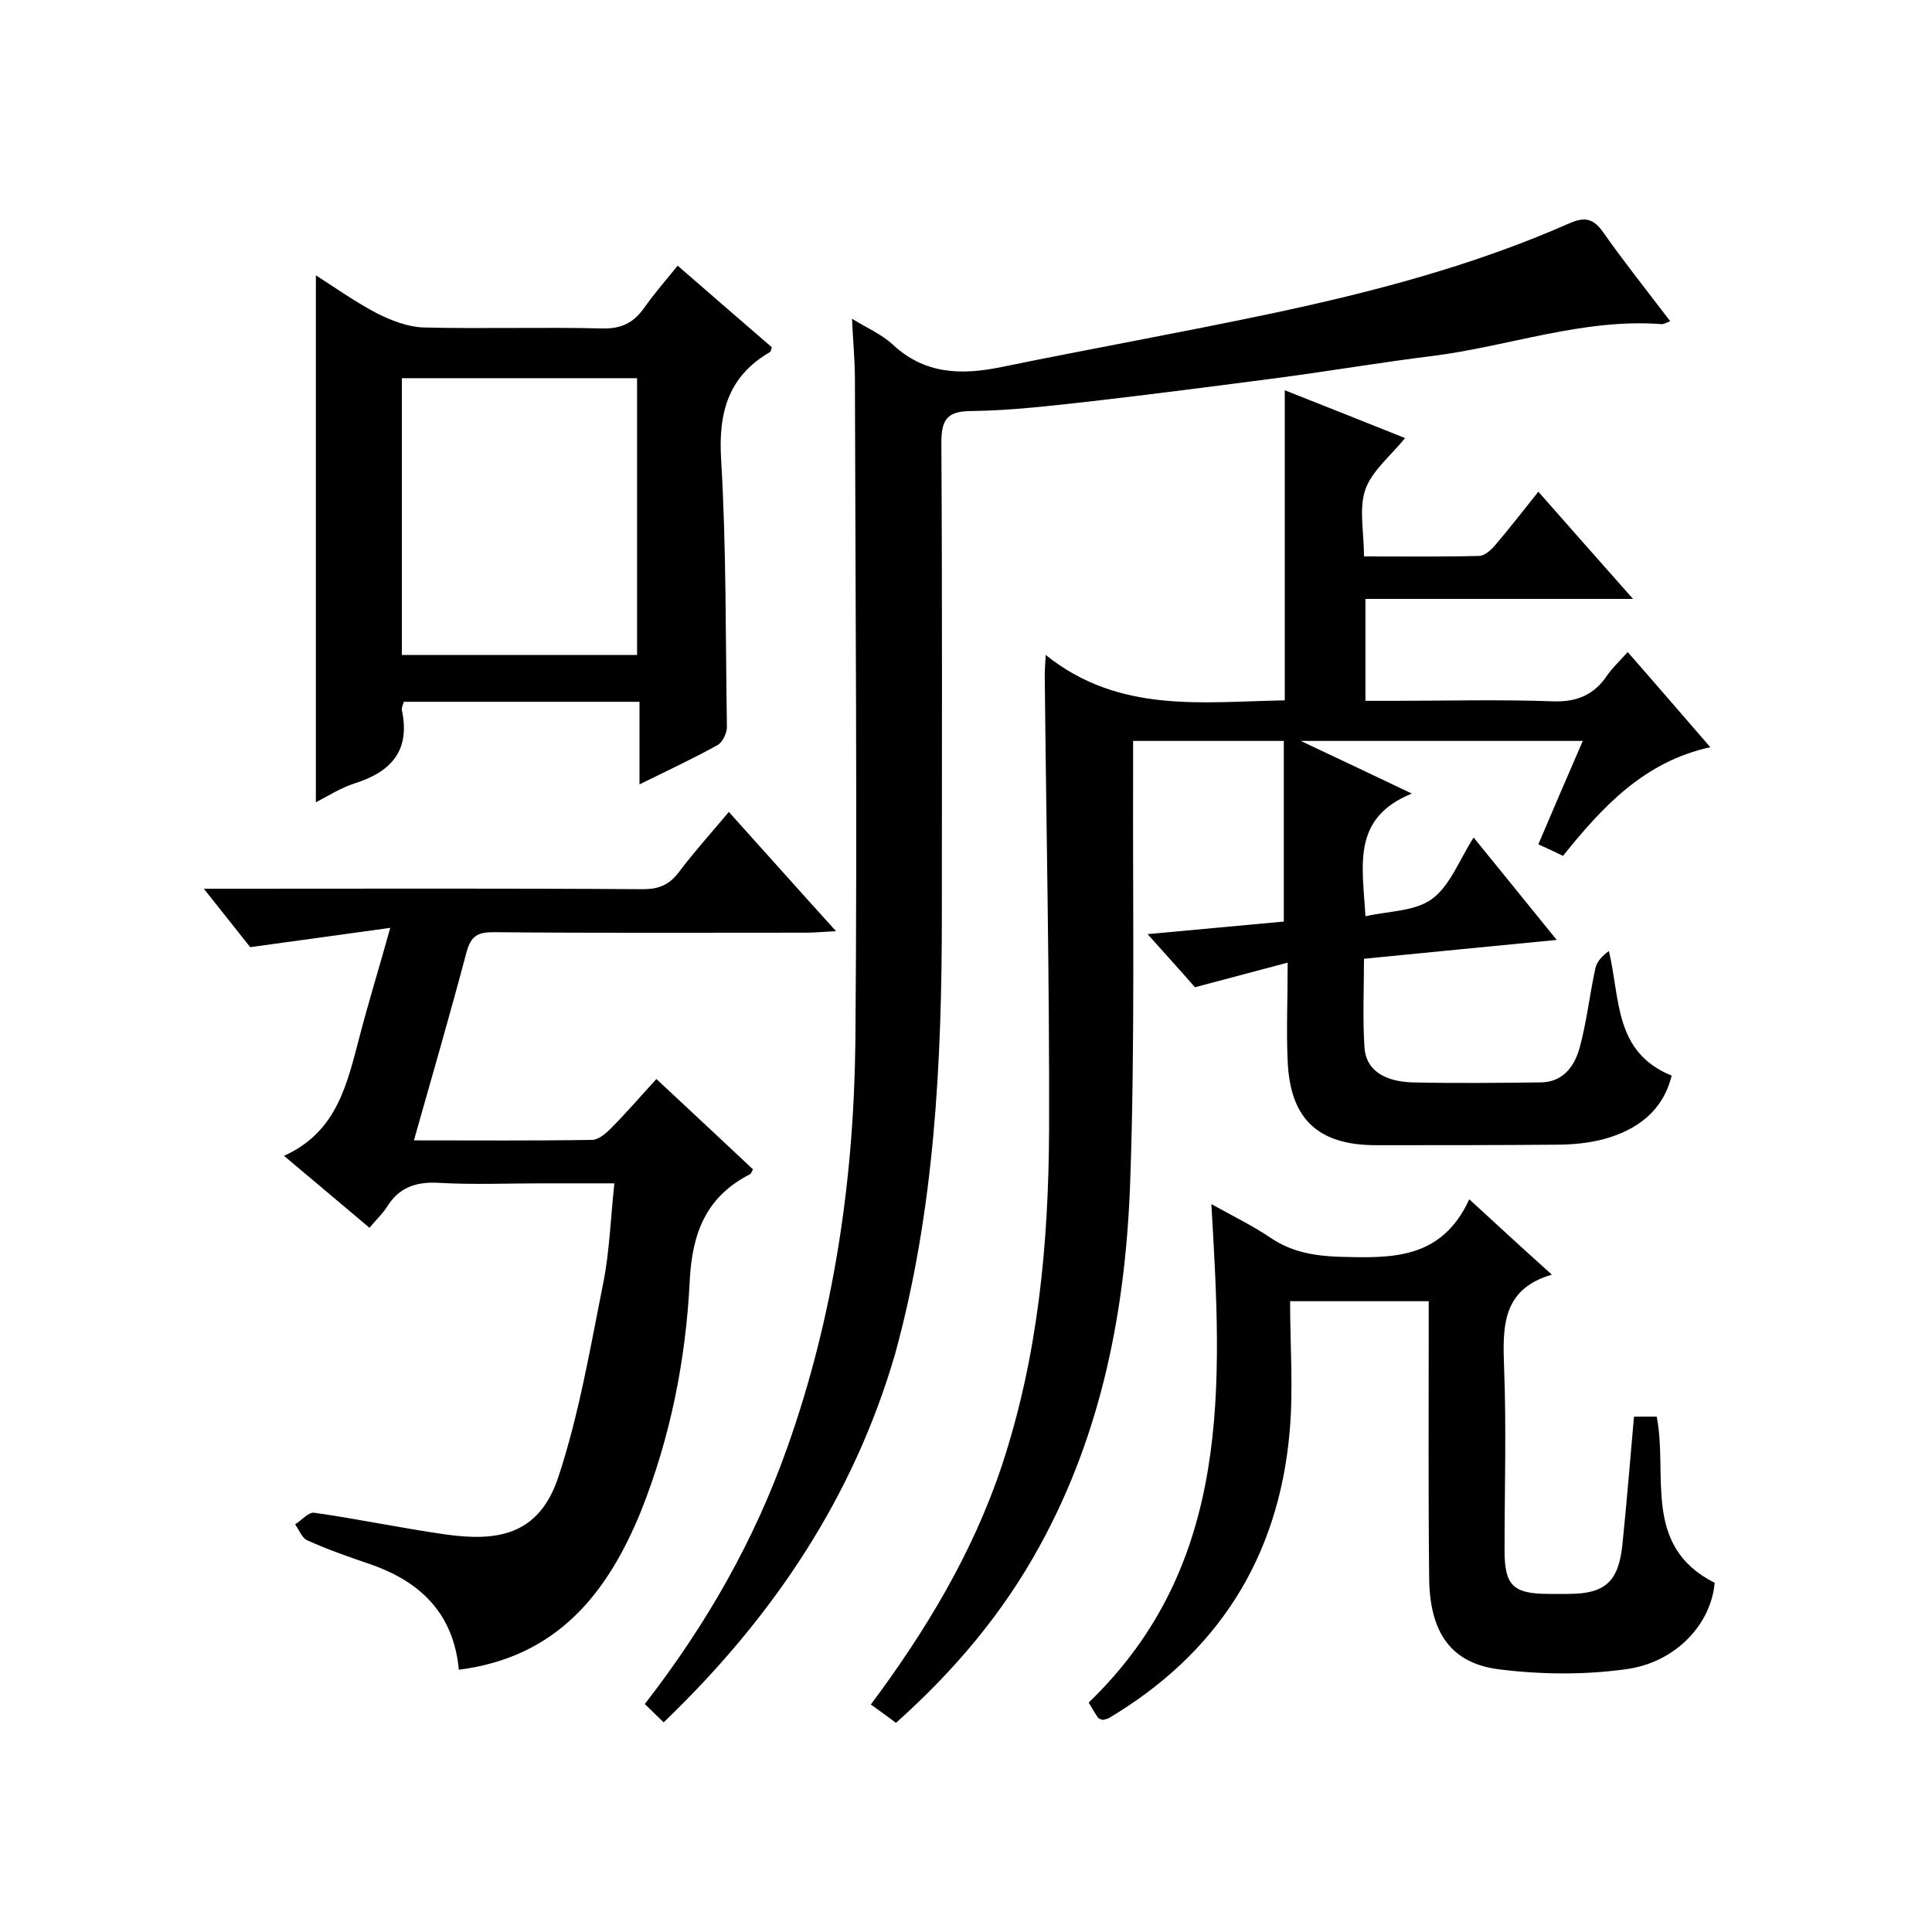
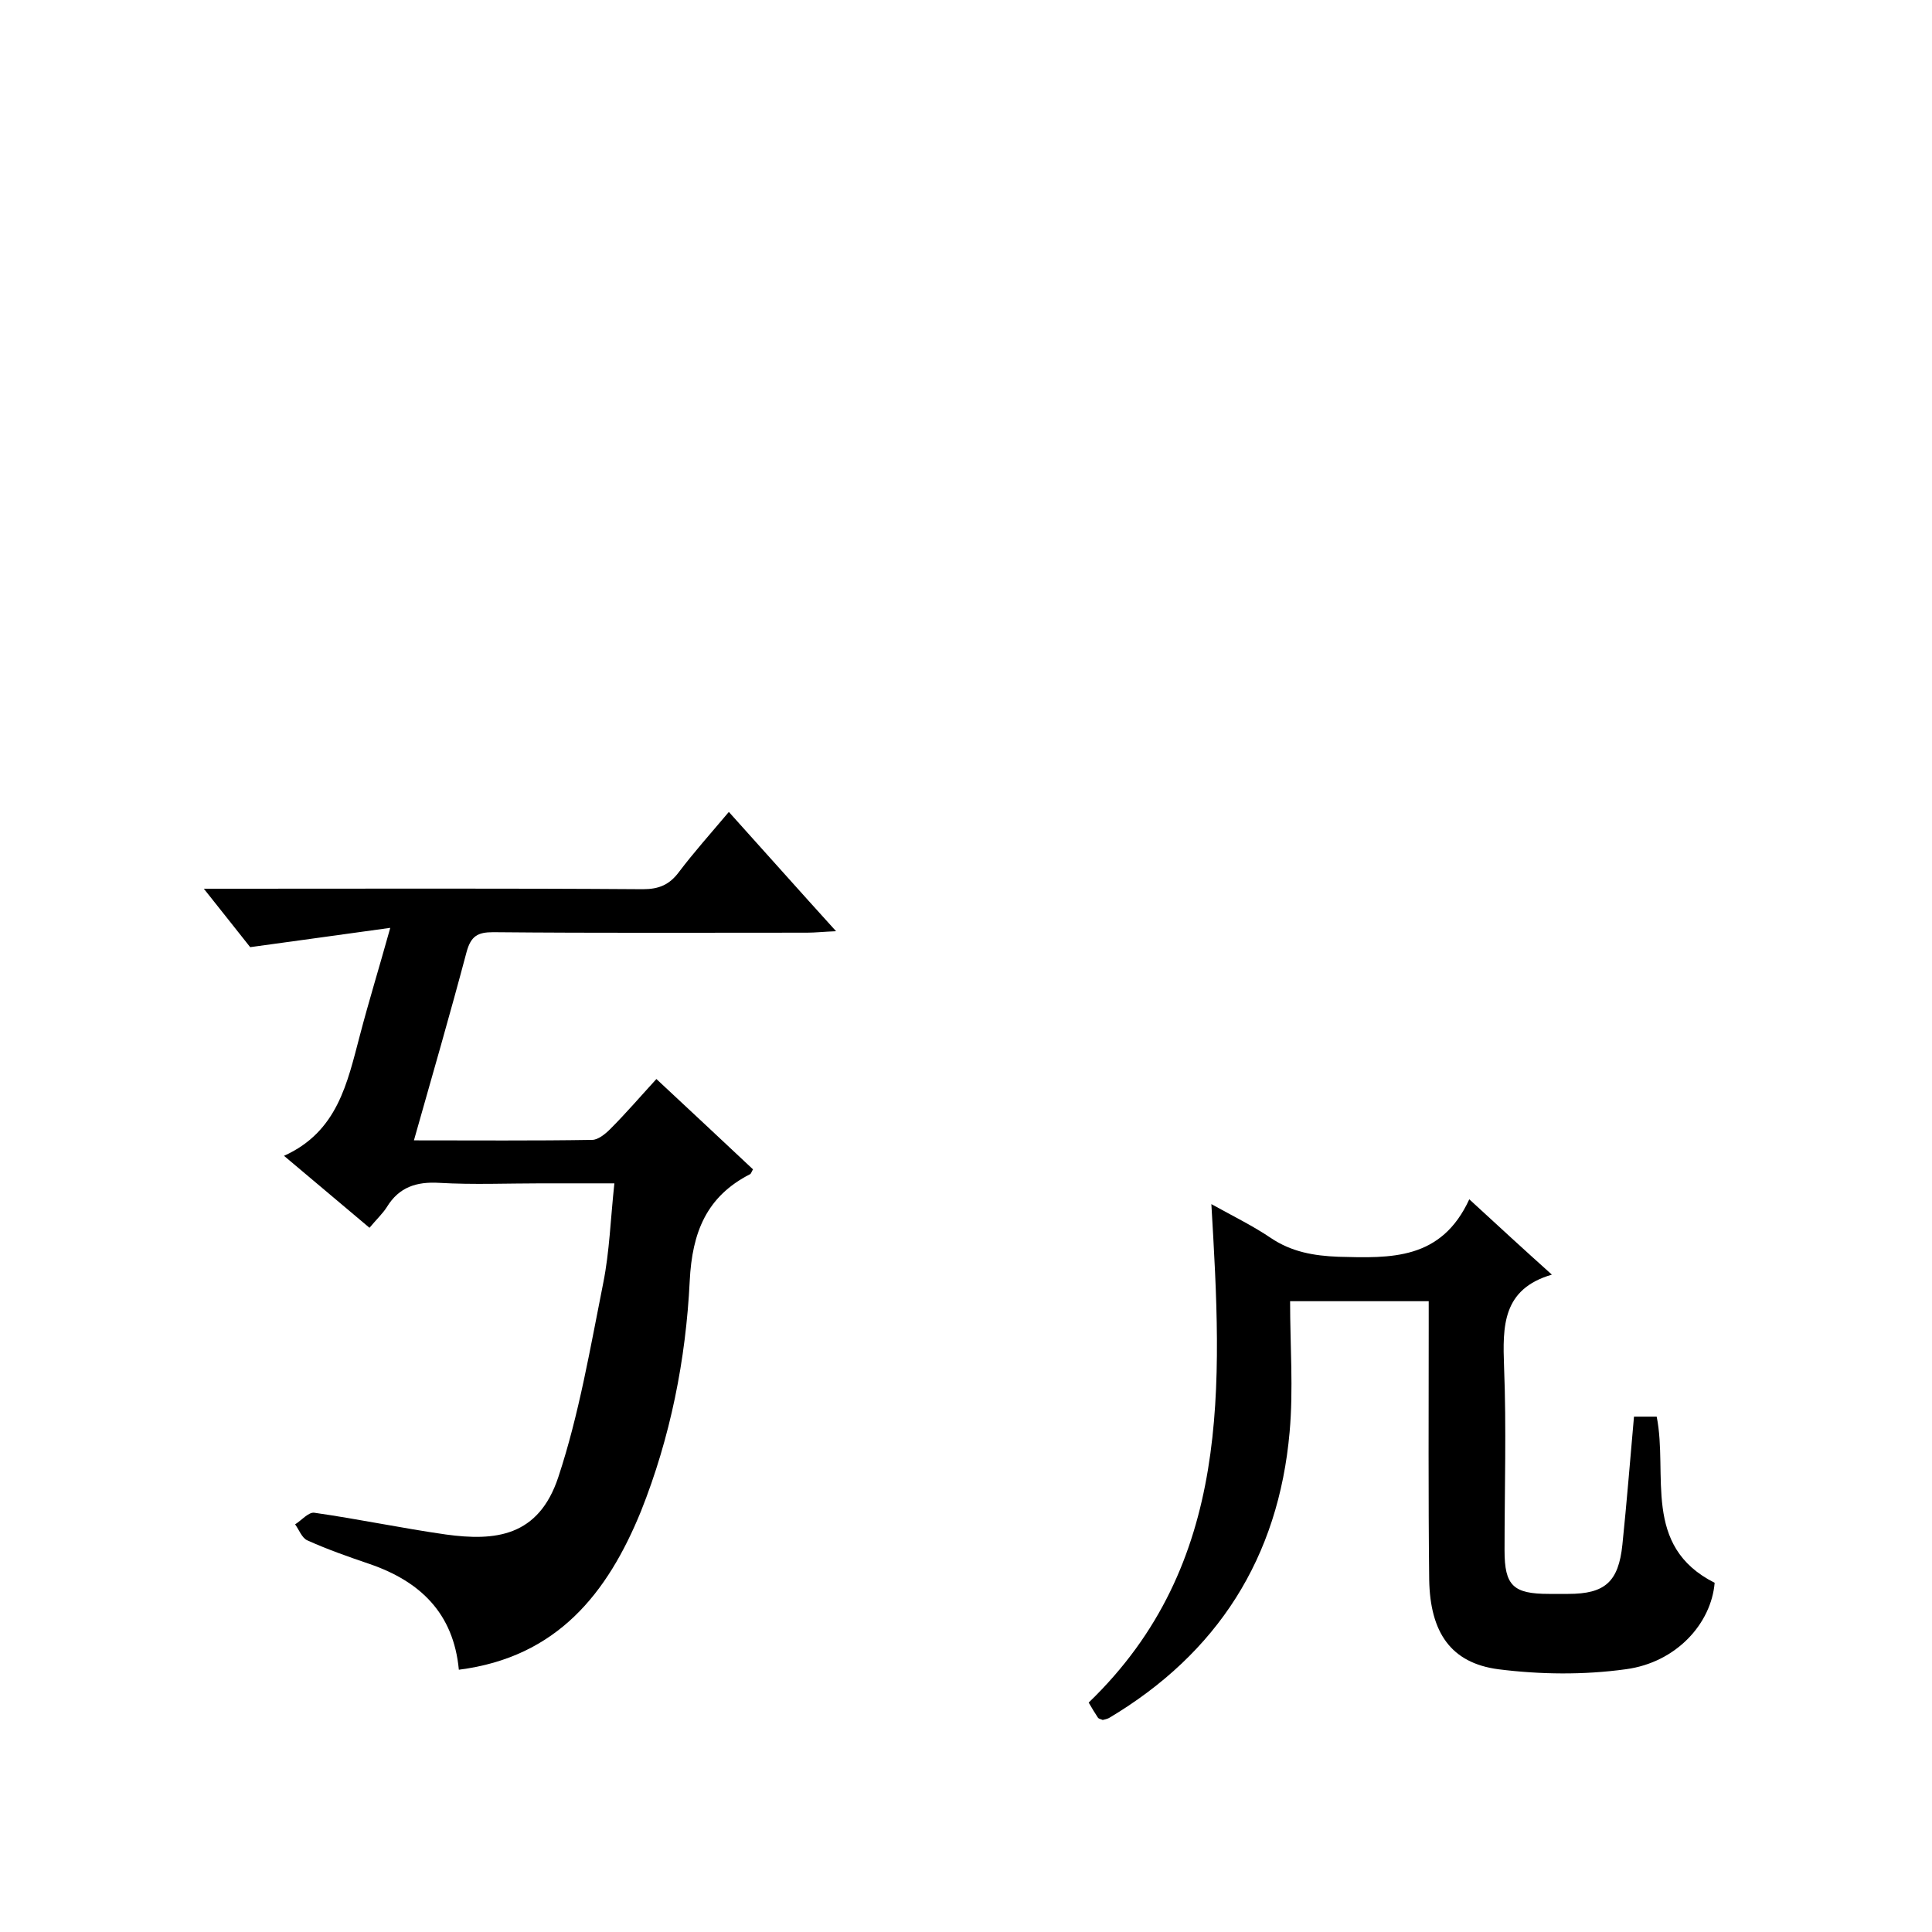
<svg xmlns="http://www.w3.org/2000/svg" enable-background="new 0 0 400 400" viewBox="0 0 400 400">
-   <path d="m292.3 164.3c-12.5 5.1-10.2 14.8-9.6 25.4 4.9-1.1 10.3-1 13.8-3.6 3.7-2.7 5.6-8 8.6-12.7 5.9 7.3 11.4 14 17.2 21.2-13.6 1.3-26.5 2.6-39.9 3.9 0 6.1-.3 12.3.1 18.4.3 4.5 3.9 7 9.9 7.2 8.8.2 17.7.1 26.5 0 4.6 0 7-3.2 8.1-7 1.5-5.4 2.1-11.1 3.3-16.6.3-1.4 1.4-2.6 2.8-3.6 2.4 9.9 1 20.9 13 25.8-1.8 7.3-7.1 11.2-13.9 13.1-3.3.9-6.8 1.2-10.3 1.2-12.3.1-24.7.1-37 .1-12 0-17.8-5.4-18.3-17.4-.3-6.3 0-12.6 0-20.4-6.5 1.7-12.3 3.3-19.2 5.1-2.5-2.9-5.9-6.6-9.8-11 10.1-.9 19.2-1.8 28.2-2.6 0-12.4 0-24.8 0-37.4-10.7 0-20.6 0-31.2 0v6.1c-.1 28.3.4 56.7-.6 85-.9 26.3-5.8 52-18.7 75.5-7.6 13.9-17.6 25.8-29.8 36.7-1.7-1.3-3.4-2.5-5.2-3.8 11.4-15.3 21.1-31.4 27.1-49.4 7.5-22.6 9.7-45.9 9.8-69.5.1-31.5-.6-63-.9-94.5 0-.8.1-1.6.2-3.9 15.2 12.2 32.4 9.7 49.5 9.4 0-21.3 0-42.5 0-64.2 8.4 3.3 16.6 6.6 24.9 9.9-2.9 3.6-6.8 6.7-8.2 10.6-1.4 4-.3 8.8-.3 13.9 8.2 0 16 .1 23.8-.1 1.2 0 2.6-1.3 3.5-2.4 2.9-3.4 5.6-6.9 8.8-10.9 6.5 7.4 12.7 14.4 19.6 22.2-19 0-37 0-55.4 0v21.1h5.7c11 0 22-.3 33 .1 5 .2 8.6-1.3 11.3-5.3 1.1-1.6 2.6-3 4.3-4.9 5.7 6.5 11.2 12.9 17.1 19.7-13.7 3-22.3 12.3-30.5 22.5-1.6-.8-3.2-1.5-5.1-2.4 3-7.1 6-14 9.2-21.4-19.3 0-38.2 0-58.4 0 7.9 3.7 14.8 7 23 10.9z" />
-   <path d="m137.4 356.6c-1.5-1.5-2.7-2.6-3.9-3.8 12.8-16.5 22.7-33.9 29.5-53.1 9.7-27.3 13.8-55.6 14.1-84.3.4-45.6 0-91.3-.1-136.9 0-3.9-.4-7.9-.6-12.5 3.1 1.9 6.1 3.2 8.4 5.3 6.6 6.2 14.2 6.4 22.5 4.7 18.5-3.8 37-7.1 55.5-11 21.3-4.5 42.3-10 62.2-18.8 3.2-1.4 5-.9 7 2 4.3 6.1 9 12 13.8 18.3-.8.3-1.4.7-1.9.6-16.2-1.2-31.5 4.6-47.3 6.6-10.6 1.3-21.1 3.1-31.7 4.5-13 1.7-26.1 3.4-39.1 4.9-8.2.9-16.4 1.9-24.6 2-5.3 0-6.3 1.9-6.3 6.7.2 32.5.1 65 .1 97.5 0 30.7-1.5 61.3-9.7 91.1-8.6 29.5-25.1 54.3-47.9 76.2z" />
  <path d="m95 345.7c-1.1-11.7-8-18.3-18.5-21.9-4.4-1.5-8.7-3-12.9-4.9-1.1-.5-1.7-2.2-2.5-3.3 1.3-.8 2.8-2.6 4-2.4 9.1 1.3 18.1 3.2 27.2 4.5 10.2 1.4 19.2.5 23.3-11.9 4.3-13 6.6-26.7 9.3-40.2 1.3-6.5 1.5-13.2 2.3-20.6-5.3 0-10.2 0-15.2 0-7 0-14 .3-21-.1-4.8-.3-8.4.9-10.9 5-.9 1.4-2.1 2.5-3.6 4.3-5.7-4.8-11.4-9.6-17.7-14.9 11.1-5 13.1-15.1 15.7-24.9 1.8-6.9 3.9-13.7 6.3-22.3-10 1.4-18.9 2.6-29 4-2.4-3-5.6-7.1-9.6-12.1h6.4c28.2 0 56.3-.1 84.5.1 3.3 0 5.5-.9 7.5-3.6 3.1-4.1 6.6-8 10.3-12.4 7.3 8.1 14.4 16.1 22.2 24.7-2.6.1-4.3.3-6 .3-21.7 0-43.3.1-65-.1-3.2 0-4.6.8-5.5 4.1-3.4 12.8-7.1 25.6-10.9 39 12.7 0 24.8.1 36.9-.1 1.2 0 2.7-1.2 3.7-2.2 3.3-3.3 6.3-6.8 9.6-10.4 7.2 6.7 13.6 12.7 20 18.7-.3.5-.4.9-.6 1-9 4.6-12 12-12.5 22.1-.8 16.3-4 32.4-10.1 47.7-6.9 16.9-17.3 30.2-37.7 32.8z" />
-   <path d="m132.4 162.4c0-6.2 0-11.5 0-17.1-16.4 0-32.5 0-48.8 0-.1.5-.5 1.2-.4 1.7 1.8 8.4-2.2 12.8-9.8 15.2-2.8.9-5.3 2.5-8 3.9 0-36.5 0-72.4 0-109.1 4.2 2.7 8.3 5.6 12.7 7.9 3 1.5 6.4 2.8 9.6 2.9 12.3.3 24.7-.1 37 .2 4 .1 6.5-1.2 8.7-4.3 2.1-3 4.5-5.7 6.9-8.7 6.7 5.8 13.1 11.4 19.5 16.9-.2.5-.2.9-.4 1-8.6 5-10.7 12.5-10.1 22.2 1.1 18.4.9 37 1.2 55.4 0 1.3-.9 3.2-2 3.8-5.1 2.8-10.2 5.2-16.1 8.1zm-49.2-26.8h48.7c0-19.3 0-38.4 0-57.3-16.4 0-32.5 0-48.7 0z" />
  <path d="m304.2 248.3c6.2 5.7 11.3 10.4 17.1 15.6-10.3 3-10.2 10.7-9.9 19.1.5 12.6.1 25.3.1 38 0 7.3 1.8 9 9.2 9h4c7.6 0 10.4-2.5 11.2-10.2.9-8.7 1.6-17.5 2.4-26.5h4.7c2.4 12-3.1 26.8 12 34.4-.7 8.4-7.9 16.5-18.4 17.9-8.7 1.2-17.7 1.1-26.4 0-9.8-1.3-14.1-7.6-14.3-18.5-.2-17.3-.1-34.7-.1-52 0-1.8 0-3.6 0-5.7-9.5 0-18.6 0-28.7 0 0 9.2.7 18.2-.1 27.1-2.3 26-14.9 45.8-37.4 59.2-.4.2-.9.3-1.3.4-.4-.2-.8-.2-1-.5-.6-.9-1.2-1.9-1.9-3.1 29.8-28.7 27.6-65.6 25.4-103.2 4.7 2.6 8.6 4.5 12.3 7 4.3 2.9 8.9 3.7 14 3.9 10.9.3 21.3.7 27.1-11.9z" />
</svg>